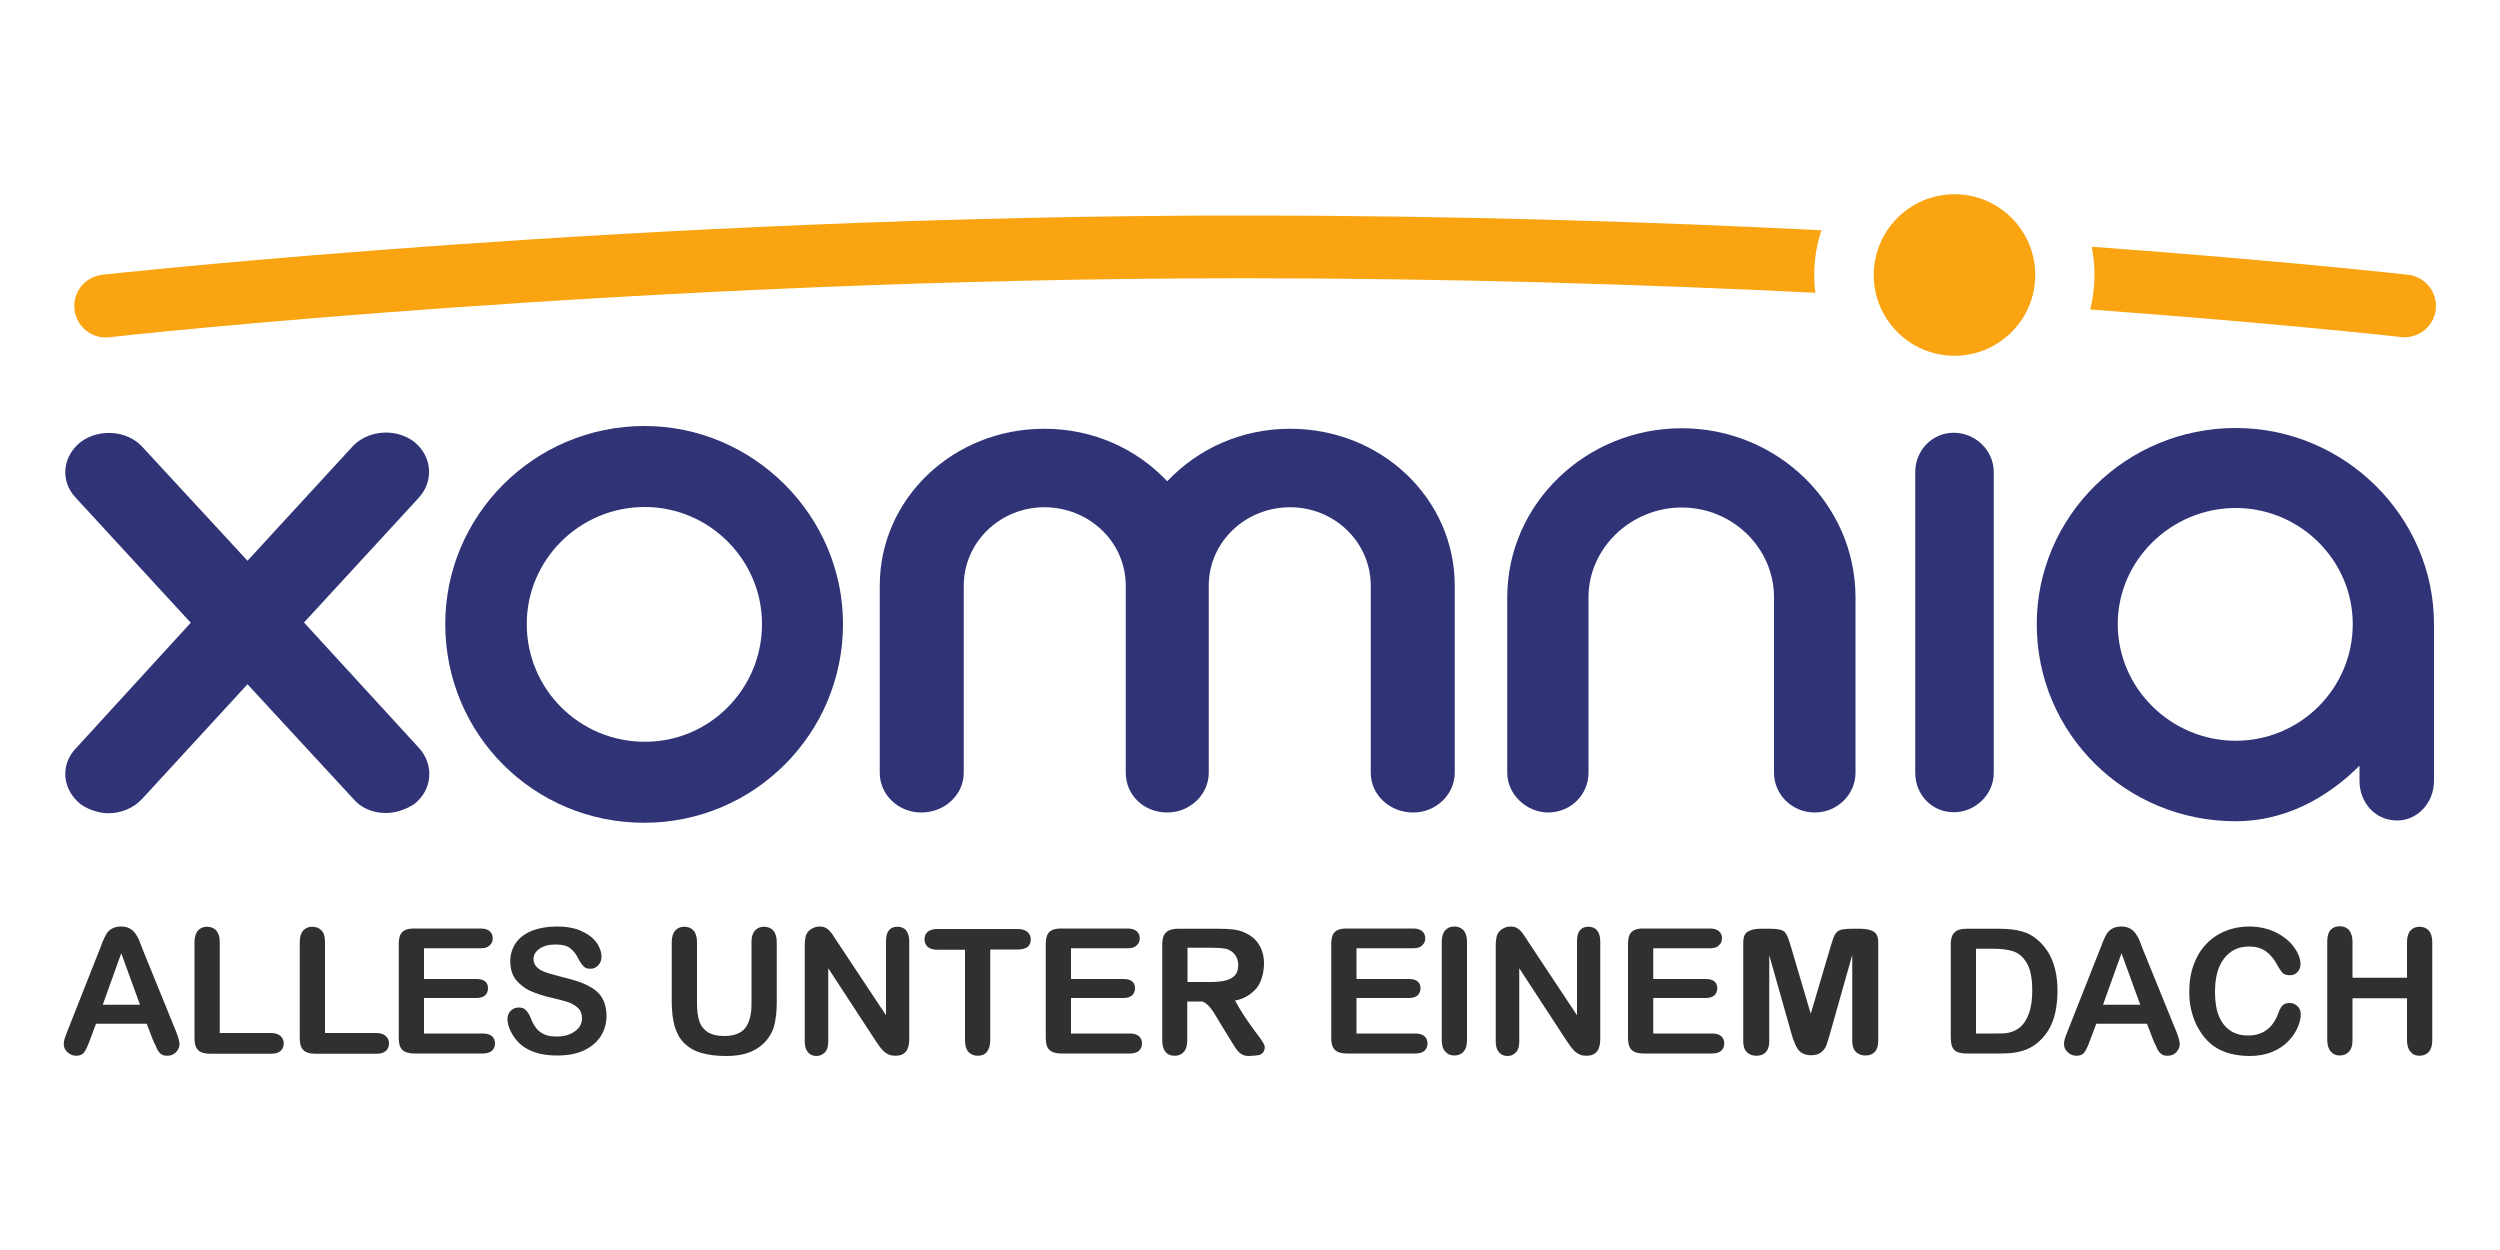
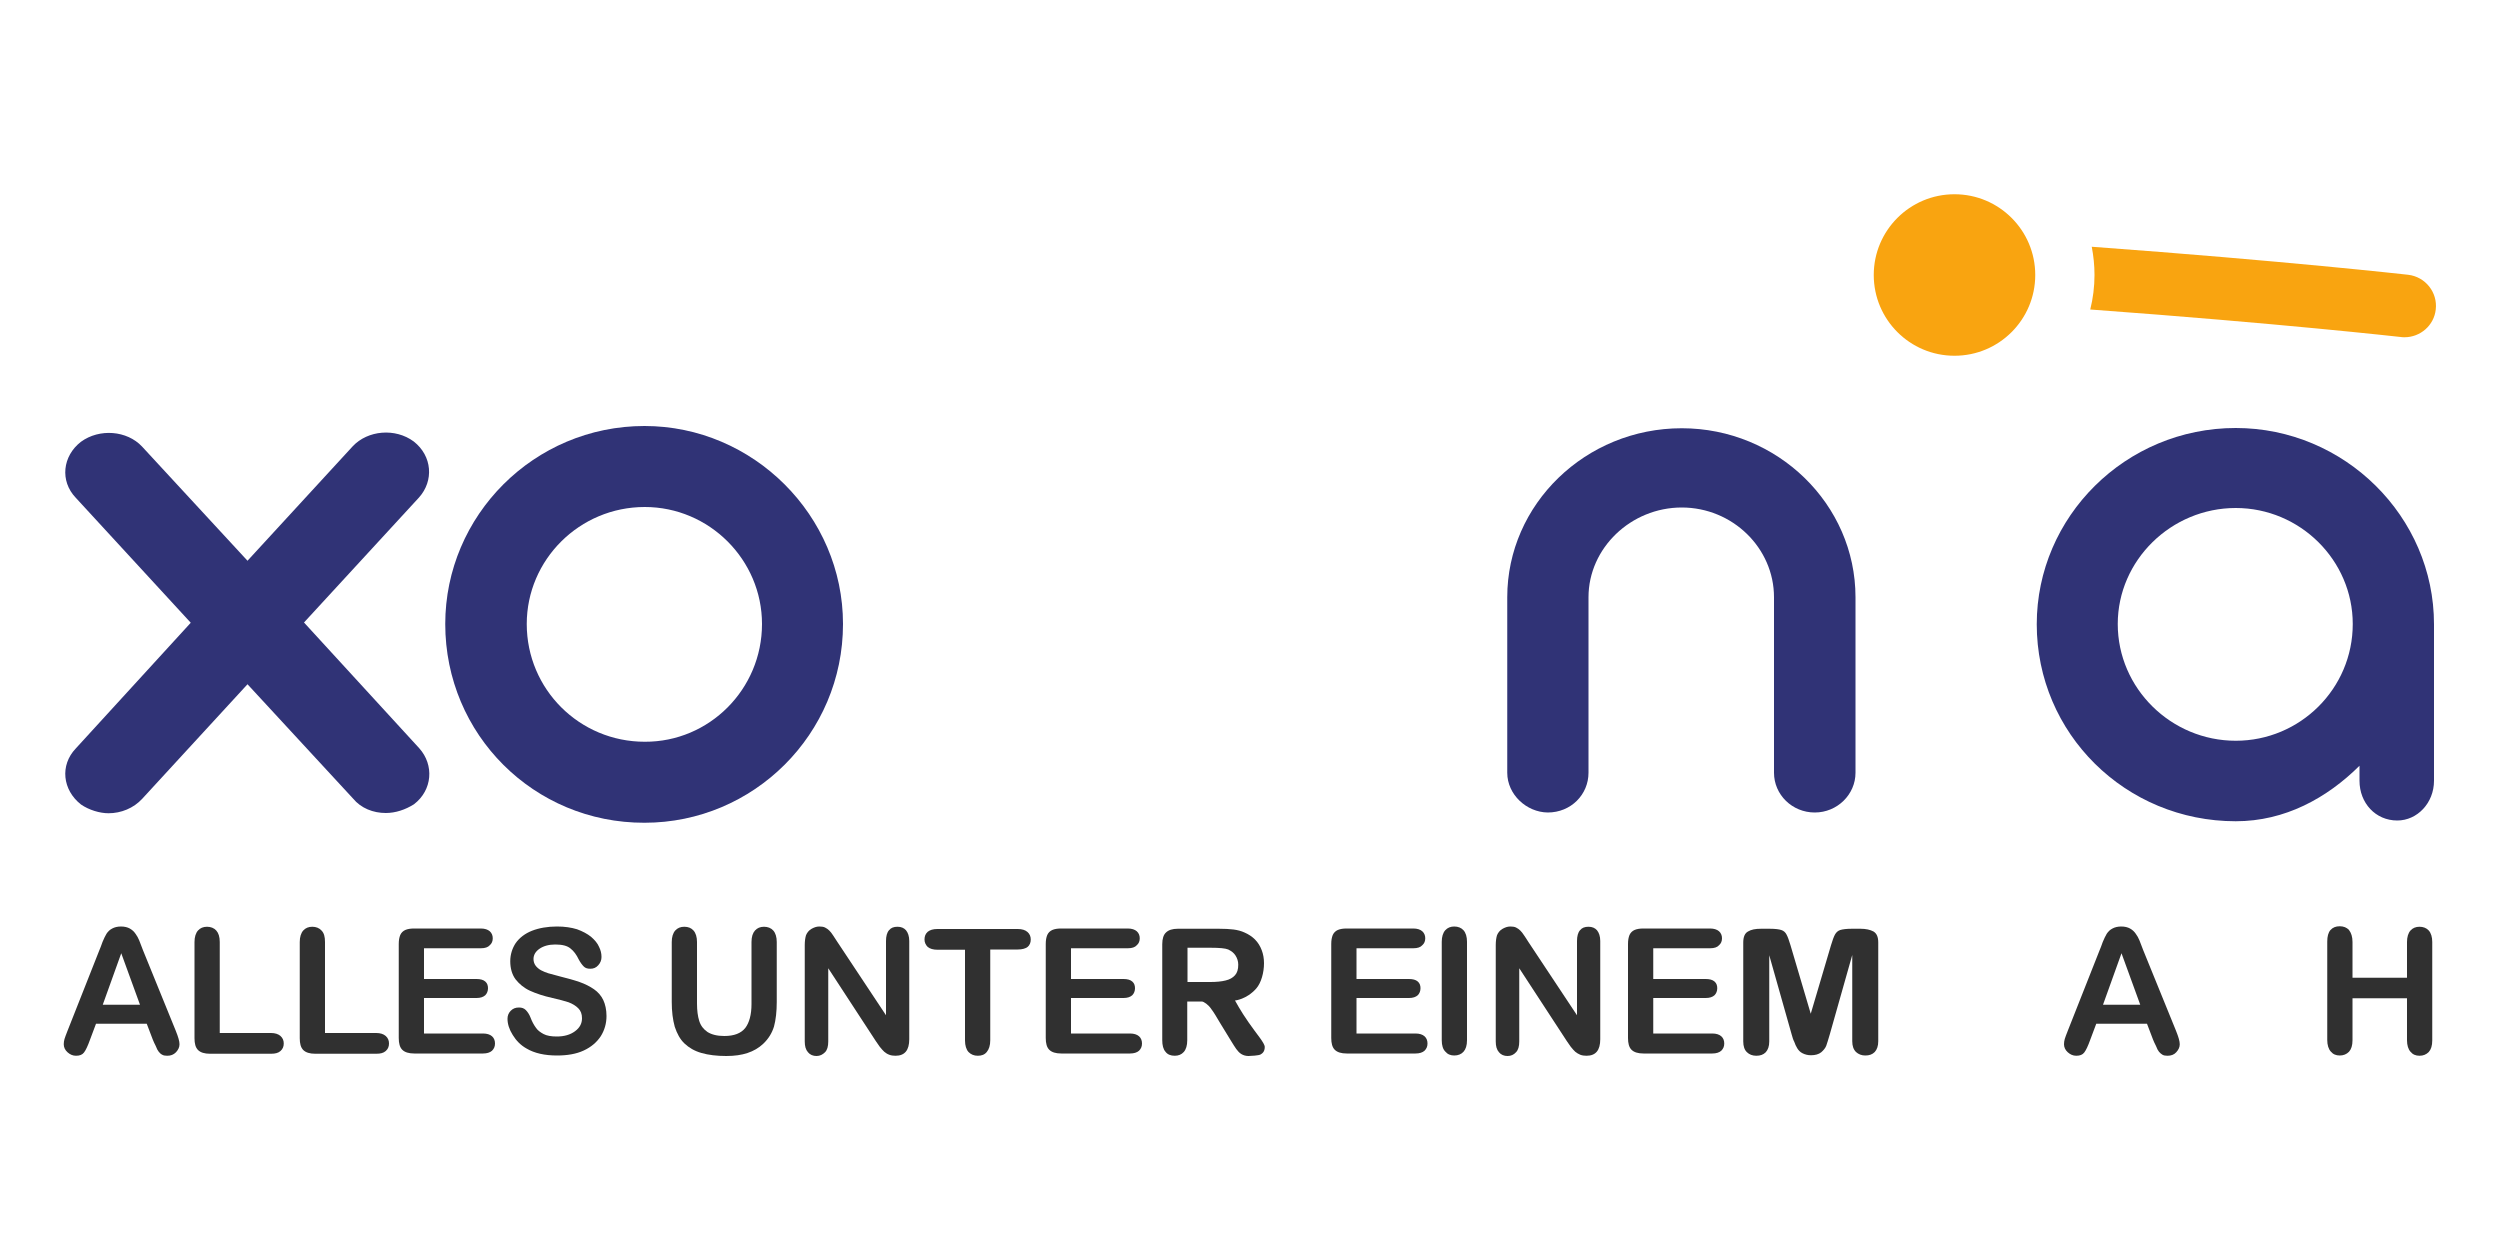
<svg xmlns="http://www.w3.org/2000/svg" xml:space="preserve" style="enable-background:new 0 0 1000 500;" viewBox="0 0 1000 500" y="0px" x="0px" id="Layer_1" version="1.1">
  <style type="text/css">
	.st0{fill:#F9A410;}
	.st1{fill:#303376;}
	.st2{fill:#303030;}
</style>
  <g>
    <g>
      <circle r="32.3" cy="110" cx="781.8" class="st0" />
      <g>
-         <path d="M728.6,92.1c-1.9,5.6-2.9,11.6-2.9,17.9c0,2.4,0.1,4.8,0.5,7.1c-67.3-3.3-145.4-5.8-228.9-5.8     c-239.7,0-451.5,23.3-453.6,23.6c-6.9,0.8-13.1-4.2-13.9-11.1c-0.8-6.9,4.2-13.1,11.1-13.9c2.1-0.2,215.3-23.7,456.4-23.7     C581.7,86.2,660.6,88.7,728.6,92.1z" class="st0" />
        <path d="M974.3,123.8c-0.7,6.4-6.2,11.1-12.5,11.1c-0.5,0-1,0-1.5-0.1c-1-0.1-47.8-5.4-124.2-11     c1.1-4.4,1.7-9.1,1.7-13.8c0-3.9-0.4-7.6-1.1-11.3c77.8,5.7,125.5,11.1,126.5,11.2C970.2,110.7,975.1,117,974.3,123.8z" class="st0" />
      </g>
    </g>
    <g>
      <path d="M167.7,299.3c6,6.7,5.3,16.7-2.1,22.4c-3.5,2.2-7.4,3.5-11.3,3.5c-5,0-9.9-1.9-13.1-5.8L99,273.7l-42.1,45.8    c-3.5,3.8-8.5,5.8-13.5,5.8c-3.5,0-7.8-1.3-11-3.5c-7.4-5.8-8.5-15.7-2.1-22.4l46-50.3l-46-50c-6.4-6.7-5.3-16.7,2.1-22.4    c7.4-5.4,18.4-4.5,24.4,1.9L99,224.3l42.1-45.8c6-6.4,17-7.4,24.4-1.9c7.4,5.8,8.1,15.7,2.1,22.4l-46,50L167.7,299.3z" class="st1" />
-       <path d="M178.1,249.6c0-43.4,35.5-79.2,79.7-79.2c43.5,0,79.4,35.8,79.4,79.2c0,44.1-35.8,79.5-79.4,79.5    C213.6,329.2,178.1,293.8,178.1,249.6z M304.8,249.6c0-25.7-21.1-46.8-46.9-46.8c-26.1,0-47.2,21.1-47.2,46.8    c0,26.1,21.1,47.1,47.2,47.1C283.7,296.8,304.8,275.7,304.8,249.6z" class="st1" />
-       <path d="M581.9,234.3v74.8c0,8.7-7.5,15.9-16.6,15.9c-9.5,0-17-7.1-17-15.9v-74.8c0-17.5-14.6-31.4-32.2-31.4    c-18,0-32.6,13.9-32.6,31.4v74.8c0,8.7-7.5,15.9-16.6,15.9c-9.5,0-16.6-7.1-16.6-15.9v-74.8c0-17.5-14.6-31.4-32.6-31.4    c-17.6,0-32.2,13.9-32.2,31.4v74.8c0,8.7-7.5,15.9-17,15.9c-9.2,0-16.6-7.1-16.6-15.9v-74.8c0-35,29.5-62.8,65.8-62.8    c19.7,0,37,8.1,49.2,21c12.2-12.9,29.5-21,49.2-21C552.4,171.5,581.9,199.3,581.9,234.3z" class="st1" />
+       <path d="M178.1,249.6c0-43.4,35.5-79.2,79.7-79.2c43.5,0,79.4,35.8,79.4,79.2c0,44.1-35.8,79.5-79.4,79.5    C213.6,329.2,178.1,293.8,178.1,249.6M304.8,249.6c0-25.7-21.1-46.8-46.9-46.8c-26.1,0-47.2,21.1-47.2,46.8    c0,26.1,21.1,47.1,47.2,47.1C283.7,296.8,304.8,275.7,304.8,249.6z" class="st1" />
      <path d="M602.9,309.1v-70.2c0-37.2,31.3-67.6,69.8-67.6c38.3,0,69.5,30.4,69.5,67.6v70.2c0,8.7-7.3,15.9-16.3,15.9    c-9,0-16.3-7.1-16.3-15.9v-70.2c0-19.7-16.6-35.9-36.9-35.9c-20.3,0-37.3,16.2-37.3,35.9v70.2c0,8.7-7,15.9-16.3,15.9    C610.6,324.9,602.9,317.8,602.9,309.1z" class="st1" />
-       <path d="M766.1,309.2V188.8c0-8.6,6.7-15.7,15.4-15.7c8.6,0,16,7,16,15.7v120.4c0,8.6-7.4,15.7-16,15.7    C772.8,324.9,766.1,317.9,766.1,309.2z" class="st1" />
      <path d="M973.6,251c0,0.3,0,0.7,0,1v60.3c0,8.9-6.7,15.9-14.7,15.9c-8.7,0-15.1-7-15.1-15.9v-6    c-13,12.9-29.8,22.2-49.5,22.2c-44.1,0-79.6-35.1-79.6-78.8c0-43,35.5-78.5,79.6-78.5c43.5,0,79.3,35.4,79.3,78.5V251z     M941.1,249.6c0-25.5-21.1-46.4-46.8-46.4c-25.8,0-47.2,20.9-47.2,46.4c0,25.8,21.4,46.7,47.2,46.7    C920,296.3,941.1,275.5,941.1,249.6z" class="st1" />
    </g>
    <path d="M61.1,415.8l-2.4-6.3H38.4l-2.4,6.4c-0.9,2.5-1.7,4.2-2.4,5.1c-0.7,0.9-1.7,1.3-3.2,1.3   c-1.3,0-2.4-0.5-3.4-1.4c-1-0.9-1.5-2-1.5-3.2c0-0.7,0.1-1.4,0.3-2.1c0.2-0.7,0.6-1.7,1.1-3l12.8-32.4c0.4-0.9,0.8-2,1.3-3.4   c0.5-1.3,1.1-2.4,1.6-3.3c0.6-0.9,1.3-1.6,2.3-2.1c0.9-0.5,2.1-0.8,3.5-0.8c1.4,0,2.6,0.3,3.5,0.8c0.9,0.5,1.7,1.2,2.3,2.1   c0.6,0.8,1.1,1.7,1.5,2.7c0.4,1,0.9,2.3,1.5,3.9l13.1,32.2c1,2.5,1.5,4.2,1.5,5.4c0,1.2-0.5,2.2-1.4,3.2c-1,1-2.1,1.4-3.5,1.4   c-0.8,0-1.5-0.1-2-0.4c-0.6-0.3-1-0.7-1.4-1.2c-0.4-0.5-0.8-1.2-1.2-2.3C61.8,417.4,61.4,416.6,61.1,415.8z M41.1,401.9H56   l-7.5-20.6L41.1,401.9z" class="st2" />
    <path d="M87.9,376.8v36.4h20.5c1.6,0,2.9,0.4,3.8,1.2c0.9,0.8,1.3,1.8,1.3,3c0,1.2-0.4,2.2-1.3,3   c-0.9,0.8-2.1,1.1-3.8,1.1H84c-2.2,0-3.8-0.5-4.8-1.5c-1-1-1.4-2.6-1.4-4.7v-38.5c0-2,0.5-3.6,1.4-4.6c0.9-1,2.1-1.5,3.6-1.5   c1.5,0,2.8,0.5,3.7,1.5C87.4,373.2,87.9,374.7,87.9,376.8z" class="st2" />
    <path d="M130,376.8v36.4h20.5c1.6,0,2.9,0.4,3.8,1.2c0.9,0.8,1.3,1.8,1.3,3c0,1.2-0.4,2.2-1.3,3   c-0.9,0.8-2.1,1.1-3.8,1.1h-24.4c-2.2,0-3.8-0.5-4.8-1.5c-1-1-1.4-2.6-1.4-4.7v-38.5c0-2,0.5-3.6,1.4-4.6c0.9-1,2.1-1.5,3.6-1.5   c1.5,0,2.8,0.5,3.7,1.5C129.6,373.2,130,374.7,130,376.8z" class="st2" />
    <path d="M192.4,379.3h-22.8v12.3h21c1.5,0,2.7,0.3,3.5,1c0.8,0.7,1.1,1.6,1.1,2.7c0,1.1-0.4,2.1-1.1,2.8   c-0.8,0.7-1.9,1.1-3.5,1.1h-21v14.2h23.6c1.6,0,2.8,0.4,3.6,1.1c0.8,0.7,1.2,1.7,1.2,2.9c0,1.2-0.4,2.1-1.2,2.9   c-0.8,0.7-2,1.1-3.6,1.1h-27.5c-2.2,0-3.8-0.5-4.8-1.5c-1-1-1.4-2.6-1.4-4.7v-37.6c0-1.5,0.2-2.6,0.6-3.6c0.4-0.9,1.1-1.6,2-2   c0.9-0.4,2.1-0.6,3.5-0.6h26.7c1.6,0,2.8,0.4,3.6,1.1c0.8,0.7,1.2,1.7,1.2,2.8c0,1.2-0.4,2.1-1.2,2.8   C195.2,378.9,194,379.3,192.4,379.3z" class="st2" />
    <path d="M242.6,406.4c0,3-0.8,5.7-2.3,8.1c-1.6,2.4-3.8,4.3-6.8,5.7c-3,1.4-6.6,2-10.7,2c-4.9,0-9-0.9-12.2-2.8   c-2.3-1.3-4.1-3.1-5.5-5.4c-1.4-2.2-2.1-4.4-2.1-6.5c0-1.2,0.4-2.3,1.3-3.2c0.9-0.9,1.9-1.3,3.3-1.3c1.1,0,2,0.3,2.7,1   c0.7,0.7,1.4,1.7,1.9,3c0.6,1.6,1.3,2.9,2.1,4c0.7,1.1,1.8,1.9,3.1,2.6c1.3,0.7,3.1,1,5.3,1c3,0,5.4-0.7,7.3-2.1   c1.9-1.4,2.8-3.1,2.8-5.2c0-1.7-0.5-3-1.5-4c-1-1-2.3-1.8-3.9-2.4c-1.6-0.5-3.7-1.1-6.4-1.7c-3.6-0.8-6.6-1.8-9-2.9   s-4.3-2.7-5.8-4.6c-1.4-1.9-2.1-4.4-2.1-7.2c0-2.7,0.8-5.2,2.2-7.3c1.5-2.1,3.7-3.8,6.5-4.9c2.8-1.1,6.2-1.7,10-1.7   c3.1,0,5.7,0.4,8,1.1c2.2,0.8,4.1,1.8,5.6,3c1.5,1.3,2.6,2.6,3.2,4c0.7,1.4,1,2.7,1,4.1c0,1.2-0.4,2.3-1.3,3.3   c-0.9,1-1.9,1.4-3.2,1.4c-1.2,0-2-0.3-2.6-0.9c-0.6-0.6-1.3-1.5-2-2.8c-0.9-1.9-2-3.4-3.3-4.4c-1.3-1.1-3.3-1.6-6.1-1.6   c-2.6,0-4.7,0.6-6.3,1.7c-1.6,1.1-2.4,2.5-2.4,4.1c0,1,0.3,1.9,0.8,2.6c0.5,0.7,1.3,1.4,2.2,1.9c1,0.5,1.9,0.9,2.9,1.2   c1,0.3,2.6,0.7,4.8,1.3c2.8,0.7,5.4,1.4,7.7,2.2c2.3,0.8,4.2,1.8,5.8,2.9c1.6,1.1,2.9,2.6,3.7,4.3S242.6,403.9,242.6,406.4z" class="st2" />
    <path d="M268.7,400.8v-24c0-2,0.5-3.6,1.4-4.6c0.9-1,2.1-1.5,3.6-1.5c1.6,0,2.8,0.5,3.7,1.5s1.4,2.6,1.4,4.6v24.6   c0,2.8,0.3,5.1,0.9,7c0.6,1.9,1.7,3.3,3.3,4.4c1.6,1,3.8,1.6,6.7,1.6c4,0,6.7-1.1,8.4-3.2c1.6-2.1,2.5-5.3,2.5-9.6v-24.8   c0-2.1,0.5-3.6,1.4-4.6c0.9-1,2.1-1.5,3.6-1.5c1.5,0,2.8,0.5,3.7,1.5c0.9,1,1.4,2.6,1.4,4.6v24c0,3.9-0.4,7.2-1.1,9.8   c-0.8,2.6-2.2,4.9-4.3,6.9c-1.8,1.7-3.9,2.9-6.3,3.7c-2.4,0.8-5.2,1.2-8.5,1.2c-3.8,0-7.1-0.4-9.9-1.2c-2.8-0.8-5-2.1-6.8-3.8   c-1.8-1.7-3-4-3.9-6.7C269.1,407.8,268.7,404.6,268.7,400.8z" class="st2" />
    <path d="M334.9,376.7l19.5,29.4v-29.7c0-1.9,0.4-3.4,1.2-4.3c0.8-1,1.9-1.4,3.4-1.4c1.5,0,2.6,0.5,3.4,1.4   c0.8,1,1.3,2.4,1.3,4.3v39.3c0,4.4-1.8,6.6-5.5,6.6c-0.9,0-1.7-0.1-2.5-0.4s-1.4-0.7-2-1.2c-0.6-0.6-1.2-1.2-1.8-2   c-0.5-0.8-1.1-1.5-1.6-2.3l-19-29.1v29.3c0,1.9-0.4,3.4-1.3,4.3s-2,1.5-3.4,1.5c-1.4,0-2.6-0.5-3.4-1.5c-0.9-1-1.3-2.4-1.3-4.3V378   c0-1.6,0.2-2.9,0.5-3.9c0.4-1,1.1-1.9,2.1-2.5c1-0.6,2.1-1,3.2-1c0.9,0,1.7,0.1,2.3,0.4c0.6,0.3,1.2,0.7,1.7,1.2   c0.5,0.5,1,1.1,1.5,1.9C333.8,375,334.3,375.8,334.9,376.7z" class="st2" />
    <path d="M407.1,379.8h-11v36.3c0,2.1-0.5,3.6-1.4,4.7s-2.1,1.5-3.6,1.5c-1.5,0-2.7-0.5-3.7-1.5c-0.9-1-1.4-2.6-1.4-4.6   v-36.3h-11c-1.7,0-3-0.4-3.9-1.1c-0.8-0.8-1.3-1.8-1.3-3c0-1.3,0.4-2.3,1.3-3.1c0.9-0.7,2.1-1.1,3.8-1.1h32.2c1.7,0,3,0.4,3.9,1.2   c0.9,0.8,1.3,1.8,1.3,3c0,1.2-0.4,2.3-1.3,3C410.2,379.4,408.9,379.8,407.1,379.8z" class="st2" />
    <path d="M451.2,379.3h-22.8v12.3h21c1.5,0,2.7,0.3,3.5,1s1.1,1.6,1.1,2.7c0,1.1-0.4,2.1-1.1,2.8   c-0.8,0.7-1.9,1.1-3.5,1.1h-21v14.2H452c1.6,0,2.8,0.4,3.6,1.1s1.2,1.7,1.2,2.9c0,1.2-0.4,2.1-1.2,2.9c-0.8,0.7-2,1.1-3.6,1.1   h-27.5c-2.2,0-3.8-0.5-4.8-1.5c-1-1-1.4-2.6-1.4-4.7v-37.6c0-1.5,0.2-2.6,0.6-3.6c0.4-0.9,1.1-1.6,2-2c0.9-0.4,2.1-0.6,3.5-0.6   h26.7c1.6,0,2.8,0.4,3.6,1.1c0.8,0.7,1.2,1.7,1.2,2.8c0,1.2-0.4,2.1-1.2,2.8C454,378.9,452.8,379.3,451.2,379.3z" class="st2" />
    <path d="M480.7,400.6h-5.8v15.5c0,2.1-0.5,3.7-1.4,4.7c-0.9,1-2.1,1.5-3.6,1.5c-1.6,0-2.9-0.5-3.7-1.6   c-0.9-1-1.3-2.6-1.3-4.6v-38.4c0-2.2,0.5-3.8,1.5-4.7c1-1,2.6-1.5,4.7-1.5h16.5c2.3,0,4.2,0.1,5.8,0.3c1.6,0.2,3.1,0.6,4.4,1.2   c1.6,0.7,3,1.6,4.2,2.8c1.2,1.2,2.1,2.7,2.7,4.3c0.6,1.6,0.9,3.3,0.9,5.2c0,3.7-1.1,7.8-3.1,10.1c-3.9,4.4-8.5,4.8-8.5,4.8   s2.3,4.3,5.4,8.7c3.3,4.8,6.5,8.3,6.5,9.9c0,1.9-1,2.6-1.7,3c-0.7,0.4-3.9,0.6-4.8,0.6c-1.1,0-2.1-0.3-2.9-0.8s-1.4-1.2-2-2   c-0.6-0.8-1.3-2-2.3-3.6l-4.1-6.7c-1.5-2.5-2.5-4.3-3.6-5.7C483.4,401.9,481.5,400.6,480.7,400.6z M484.3,379.1h-9.3v13.7h9.1   c2.4,0,4.5-0.2,6.1-0.6c1.7-0.4,2.9-1.1,3.8-2.1c0.9-1,1.3-2.4,1.3-4.2c0-1.4-0.4-2.6-1.1-3.7c-0.7-1.1-1.7-1.8-2.9-2.4   C490.1,379.3,487.7,379.1,484.3,379.1z" class="st2" />
    <path d="M565.4,379.3h-22.8v12.3h21c1.5,0,2.7,0.3,3.5,1c0.8,0.7,1.1,1.6,1.1,2.7c0,1.1-0.4,2.1-1.1,2.8   c-0.8,0.7-1.9,1.1-3.5,1.1h-21v14.2h23.6c1.6,0,2.8,0.4,3.6,1.1c0.8,0.7,1.2,1.7,1.2,2.9c0,1.2-0.4,2.1-1.2,2.9   c-0.8,0.7-2,1.1-3.6,1.1h-27.5c-2.2,0-3.8-0.5-4.8-1.5c-1-1-1.4-2.6-1.4-4.7v-37.6c0-1.5,0.2-2.6,0.6-3.6c0.4-0.9,1.1-1.6,2-2   c0.9-0.4,2.1-0.6,3.5-0.6h26.7c1.6,0,2.8,0.4,3.6,1.1c0.8,0.7,1.2,1.7,1.2,2.8c0,1.2-0.4,2.1-1.2,2.8   C568.2,378.9,567,379.3,565.4,379.3z" class="st2" />
    <path d="M576.7,416.1v-39.4c0-2,0.5-3.6,1.4-4.6c0.9-1,2.1-1.5,3.6-1.5c1.5,0,2.8,0.5,3.7,1.5c0.9,1,1.4,2.6,1.4,4.6   v39.4c0,2.1-0.5,3.6-1.4,4.6c-0.9,1-2.2,1.5-3.7,1.5c-1.5,0-2.7-0.5-3.6-1.6C577.2,419.7,576.7,418.2,576.7,416.1z" class="st2" />
    <path d="M611.3,376.7l19.5,29.4v-29.7c0-1.9,0.4-3.4,1.2-4.3c0.8-1,1.9-1.4,3.4-1.4c1.5,0,2.6,0.5,3.4,1.4   c0.8,1,1.3,2.4,1.3,4.3v39.3c0,4.4-1.8,6.6-5.5,6.6c-0.9,0-1.7-0.1-2.5-0.4c-0.7-0.3-1.4-0.7-2-1.2c-0.6-0.6-1.2-1.2-1.8-2   c-0.5-0.8-1.1-1.5-1.6-2.3l-19-29.1v29.3c0,1.9-0.4,3.4-1.3,4.3c-0.9,1-2,1.5-3.4,1.5c-1.4,0-2.6-0.5-3.4-1.5   c-0.9-1-1.3-2.4-1.3-4.3V378c0-1.6,0.2-2.9,0.5-3.9c0.4-1,1.1-1.9,2.1-2.5c1-0.6,2.1-1,3.2-1c0.9,0,1.7,0.1,2.3,0.4   c0.6,0.3,1.2,0.7,1.7,1.2c0.5,0.5,1,1.1,1.5,1.9S610.8,375.8,611.3,376.7z" class="st2" />
    <path d="M684.1,379.3h-22.8v12.3h21c1.5,0,2.7,0.3,3.5,1c0.8,0.7,1.1,1.6,1.1,2.7c0,1.1-0.4,2.1-1.1,2.8   c-0.8,0.7-1.9,1.1-3.5,1.1h-21v14.2h23.6c1.6,0,2.8,0.4,3.6,1.1c0.8,0.7,1.2,1.7,1.2,2.9c0,1.2-0.4,2.1-1.2,2.9   c-0.8,0.7-2,1.1-3.6,1.1h-27.5c-2.2,0-3.8-0.5-4.8-1.5c-1-1-1.4-2.6-1.4-4.7v-37.6c0-1.5,0.2-2.6,0.6-3.6c0.4-0.9,1.1-1.6,2-2   c0.9-0.4,2.1-0.6,3.5-0.6h26.7c1.6,0,2.8,0.4,3.6,1.1c0.8,0.7,1.2,1.7,1.2,2.8c0,1.2-0.4,2.1-1.2,2.8   C686.9,378.9,685.7,379.3,684.1,379.3z" class="st2" />
    <path d="M716.7,413.9l-9-31.8v34.5c0,1.9-0.5,3.3-1.4,4.3c-1,1-2.2,1.4-3.8,1.4c-1.5,0-2.8-0.5-3.7-1.4   c-1-0.9-1.5-2.4-1.5-4.3V377c0-2.2,0.6-3.7,1.9-4.4c1.3-0.8,3-1.1,5.2-1.1h3.5c2.1,0,3.7,0.2,4.6,0.5c1,0.3,1.7,1,2.1,1.8   c0.5,0.9,1,2.3,1.6,4.3l8.1,27.4l8.1-27.4c0.6-2,1.1-3.4,1.6-4.3c0.5-0.9,1.2-1.5,2.1-1.8c1-0.3,2.5-0.5,4.6-0.5h3.5   c2.2,0,3.9,0.4,5.2,1.1c1.3,0.8,1.9,2.2,1.9,4.4v39.5c0,1.9-0.5,3.3-1.4,4.3c-1,1-2.2,1.4-3.8,1.4c-1.5,0-2.7-0.5-3.7-1.4   c-1-1-1.5-2.4-1.5-4.3v-34.5l-9,31.8c-0.6,2.1-1.1,3.6-1.4,4.5c-0.4,1-1.1,1.8-2,2.6c-1,0.8-2.4,1.2-4.1,1.2   c-1.3,0-2.4-0.3-3.4-0.8s-1.6-1.2-2.1-2c-0.5-0.8-0.9-1.7-1.2-2.6C717.3,416,717,415,716.7,413.9z" class="st2" />
-     <path d="M786.5,371.5h13.2c3.4,0,6.4,0.3,8.8,1c2.5,0.6,4.7,1.8,6.7,3.6c5.2,4.5,7.8,11.2,7.8,20.3   c0,3-0.3,5.7-0.8,8.2c-0.5,2.5-1.3,4.7-2.4,6.7c-1.1,2-2.5,3.8-4.2,5.3c-1.3,1.2-2.8,2.2-4.4,2.9c-1.6,0.7-3.3,1.2-5.1,1.5   c-1.8,0.3-3.9,0.4-6.2,0.4h-13.2c-1.8,0-3.2-0.3-4.2-0.8c-0.9-0.6-1.5-1.3-1.8-2.4c-0.3-1-0.4-2.3-0.4-3.9v-36.6   c0-2.2,0.5-3.8,1.5-4.7C782.8,372,784.3,371.5,786.5,371.5z M790.4,379.5v33.9h7.7c1.7,0,3,0,4-0.1c1-0.1,1.9-0.3,3-0.7   c1-0.4,1.9-0.9,2.7-1.5c3.4-2.9,5.1-7.8,5.1-14.8c0-4.9-0.7-8.6-2.2-11.1c-1.5-2.5-3.3-4-5.5-4.7c-2.2-0.7-4.8-1-7.9-1H790.4z" class="st2" />
    <path d="M861.2,415.8l-2.4-6.3h-20.3l-2.4,6.4c-0.9,2.5-1.7,4.2-2.4,5.1c-0.7,0.9-1.7,1.3-3.2,1.3   c-1.3,0-2.4-0.5-3.4-1.4c-1-0.9-1.5-2-1.5-3.2c0-0.7,0.1-1.4,0.3-2.1c0.2-0.7,0.6-1.7,1.1-3l12.8-32.4c0.4-0.9,0.8-2,1.3-3.4   c0.5-1.3,1.1-2.4,1.6-3.3c0.6-0.9,1.3-1.6,2.3-2.1c0.9-0.5,2.1-0.8,3.5-0.8c1.4,0,2.6,0.3,3.5,0.8c0.9,0.5,1.7,1.2,2.3,2.1   c0.6,0.8,1.1,1.7,1.5,2.7c0.4,1,0.9,2.3,1.5,3.9l13.1,32.2c1,2.5,1.5,4.2,1.5,5.4c0,1.2-0.5,2.2-1.4,3.2s-2.1,1.4-3.5,1.4   c-0.8,0-1.5-0.1-2-0.4s-1-0.7-1.4-1.2s-0.8-1.2-1.2-2.3C861.9,417.4,861.5,416.6,861.2,415.8z M841.2,401.9h14.9l-7.5-20.6   L841.2,401.9z" class="st2" />
-     <path d="M920.3,405.7c0,1.6-0.4,3.3-1.2,5.2c-0.8,1.9-2,3.7-3.7,5.5c-1.7,1.8-3.8,3.2-6.4,4.3   c-2.6,1.1-5.7,1.7-9.1,1.7c-2.6,0-5-0.3-7.2-0.8s-4.1-1.3-5.9-2.3c-1.8-1.1-3.4-2.4-4.9-4.2c-1.3-1.6-2.4-3.3-3.4-5.3   c-0.9-1.9-1.6-4-2.1-6.2c-0.5-2.2-0.7-4.5-0.7-7c0-4,0.6-7.6,1.8-10.8c1.2-3.2,2.8-5.9,5-8.2c2.2-2.3,4.7-4,7.7-5.2   c2.9-1.2,6.1-1.8,9.4-1.8c4,0,7.6,0.8,10.8,2.4c3.2,1.6,5.6,3.6,7.3,6c1.7,2.4,2.5,4.6,2.5,6.7c0,1.2-0.4,2.2-1.2,3.1   c-0.8,0.9-1.8,1.3-3,1.3c-1.3,0-2.3-0.3-2.9-0.9c-0.6-0.6-1.4-1.7-2.2-3.2c-1.3-2.5-2.9-4.3-4.7-5.6c-1.8-1.2-4-1.8-6.6-1.8   c-4.2,0-7.5,1.6-9.9,4.7c-2.5,3.2-3.7,7.6-3.7,13.5c0,3.9,0.5,7.1,1.6,9.7c1.1,2.6,2.6,4.5,4.6,5.8c2,1.3,4.3,1.9,7,1.9   c2.9,0,5.4-0.7,7.4-2.2c2-1.4,3.5-3.6,4.6-6.4c0.4-1.3,1-2.4,1.6-3.2c0.6-0.8,1.7-1.2,3.1-1.2c1.2,0,2.2,0.4,3.1,1.3   C919.9,403.4,920.3,404.4,920.3,405.7z" class="st2" />
    <path d="M941,376.8v14.3h21.8v-14.3c0-2,0.5-3.6,1.4-4.6s2.1-1.5,3.6-1.5c1.5,0,2.8,0.5,3.7,1.5c0.9,1,1.4,2.6,1.4,4.6   v39.4c0,2.1-0.5,3.6-1.4,4.6c-1,1-2.2,1.5-3.7,1.5c-1.5,0-2.7-0.5-3.6-1.6c-0.9-1-1.4-2.6-1.4-4.6v-16.8H941v16.8   c0,2.1-0.5,3.6-1.4,4.6c-1,1-2.2,1.5-3.7,1.5c-1.5,0-2.7-0.5-3.6-1.6c-0.9-1-1.4-2.6-1.4-4.6v-39.4c0-2,0.4-3.6,1.3-4.6   c0.9-1,2.1-1.5,3.7-1.5c1.5,0,2.8,0.5,3.7,1.5C940.5,373.2,941,374.7,941,376.8z" class="st2" />
  </g>
</svg>